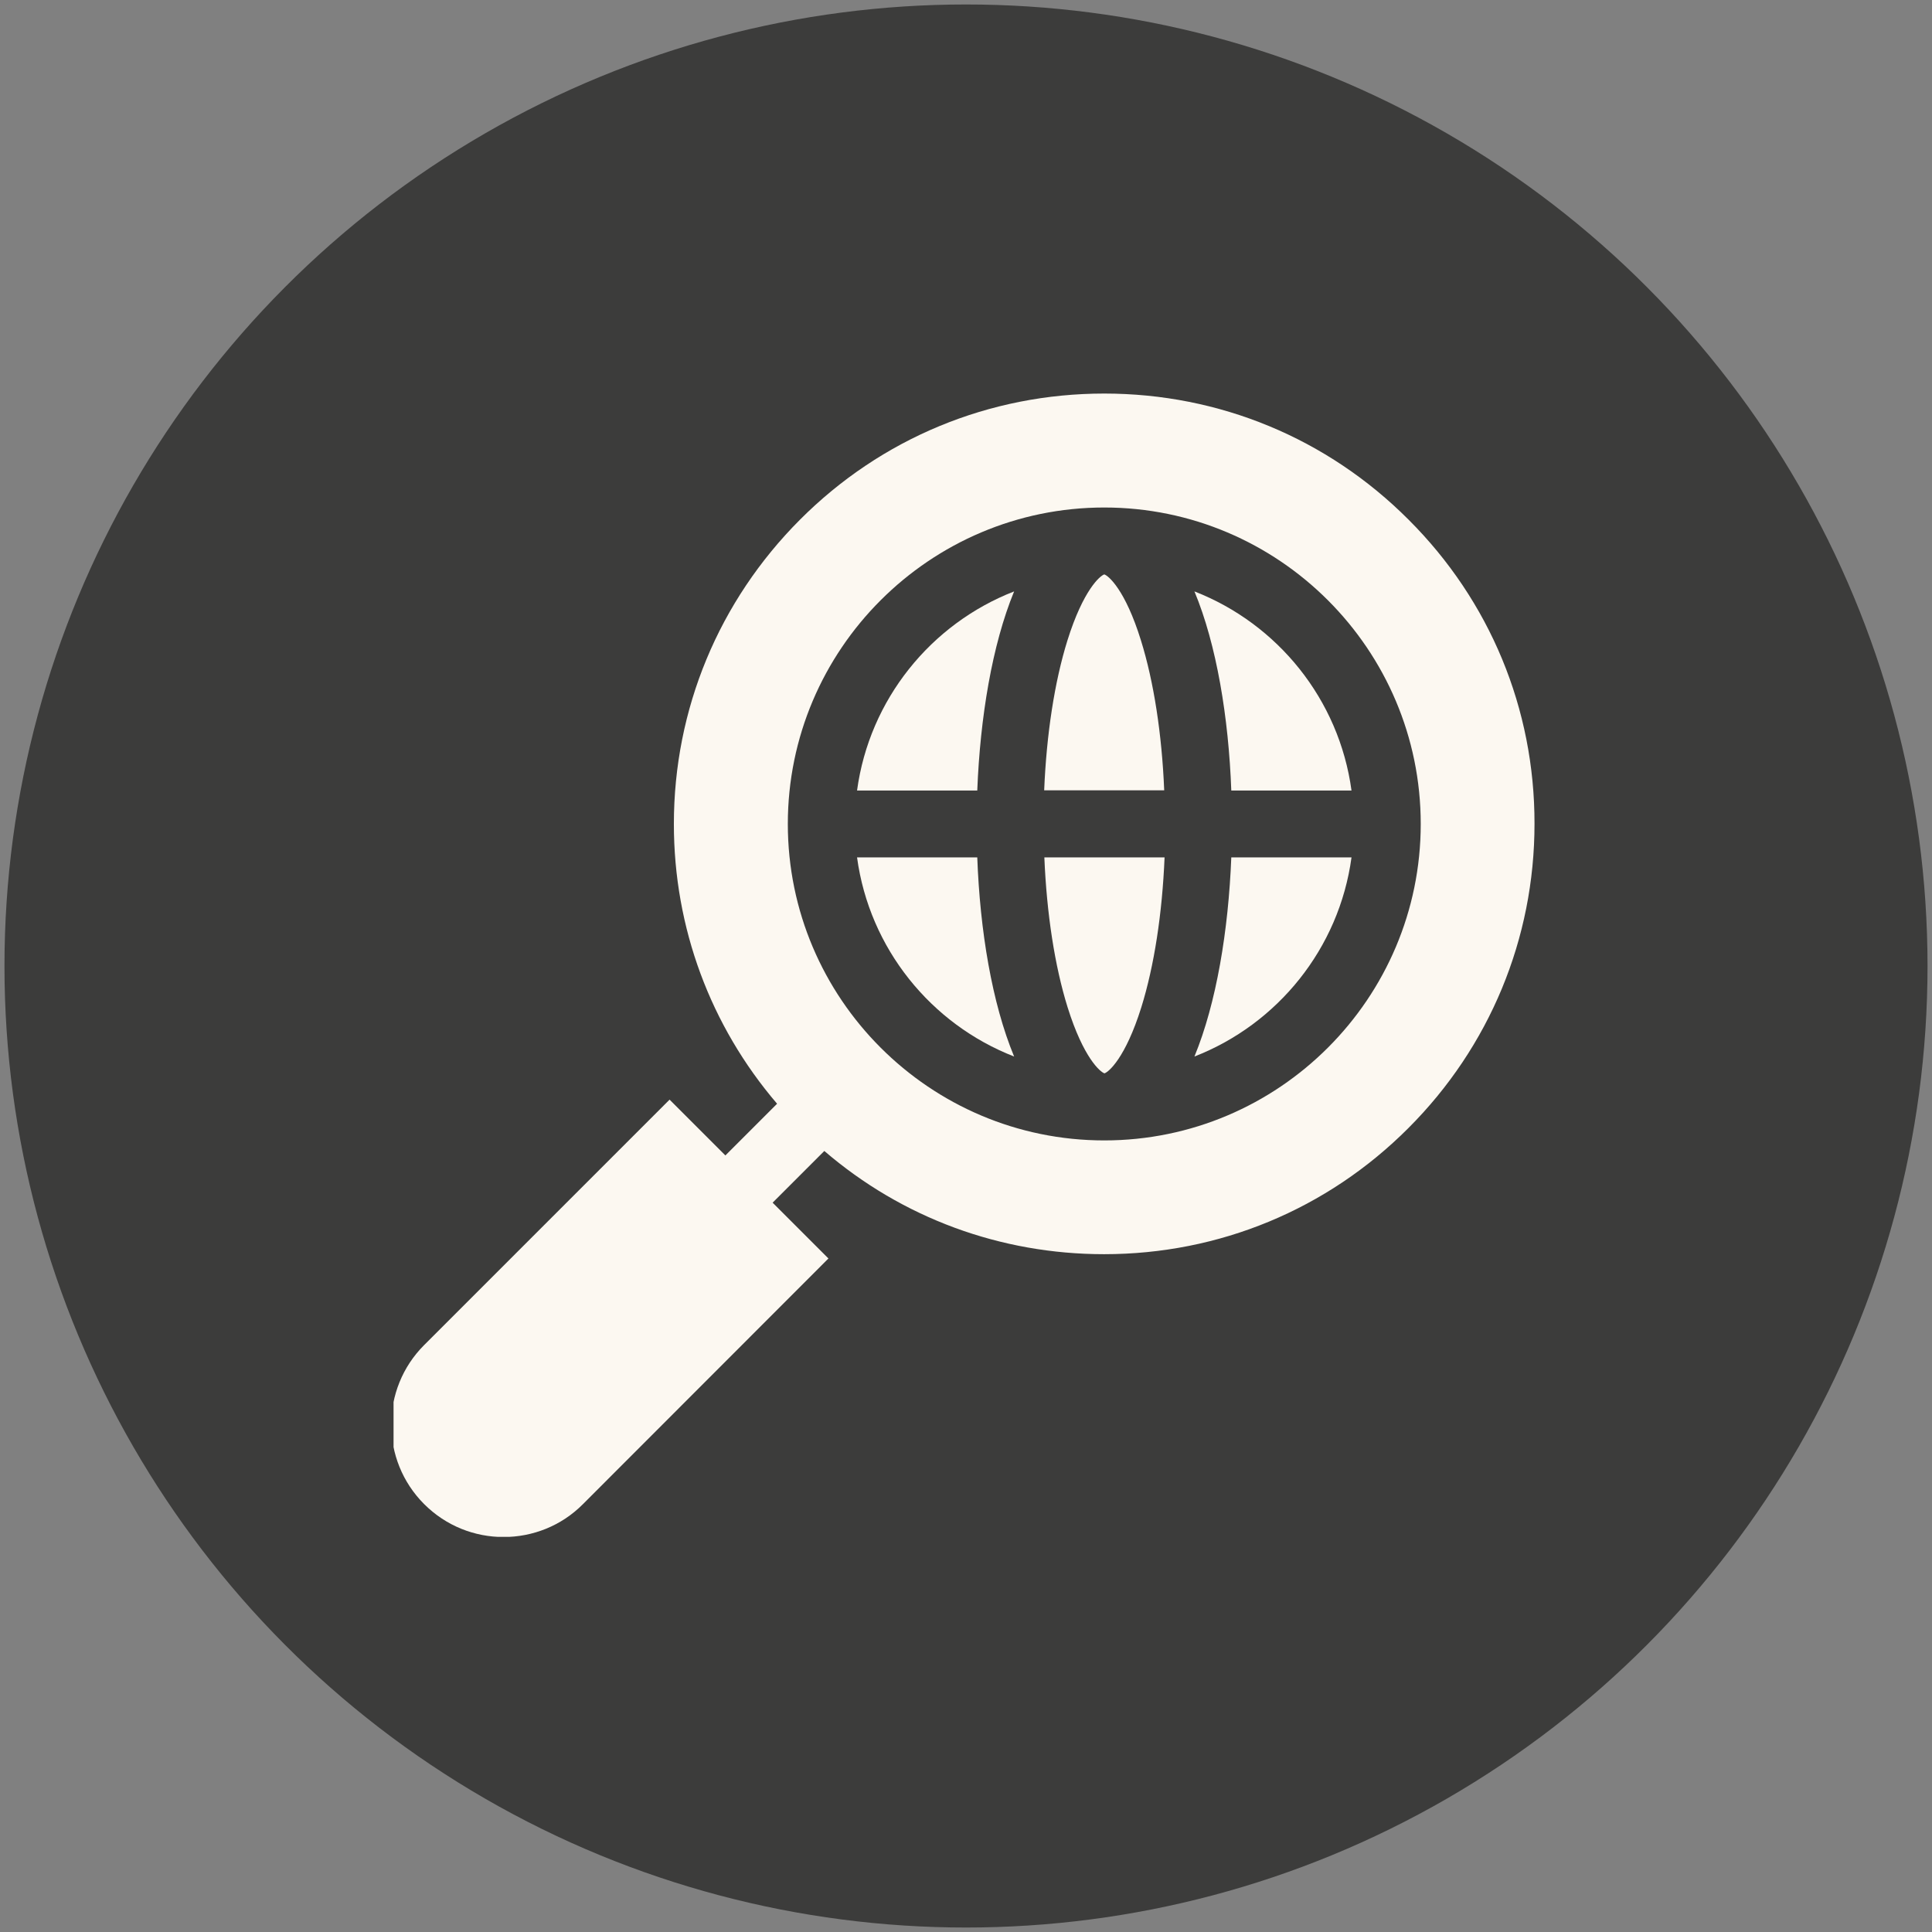
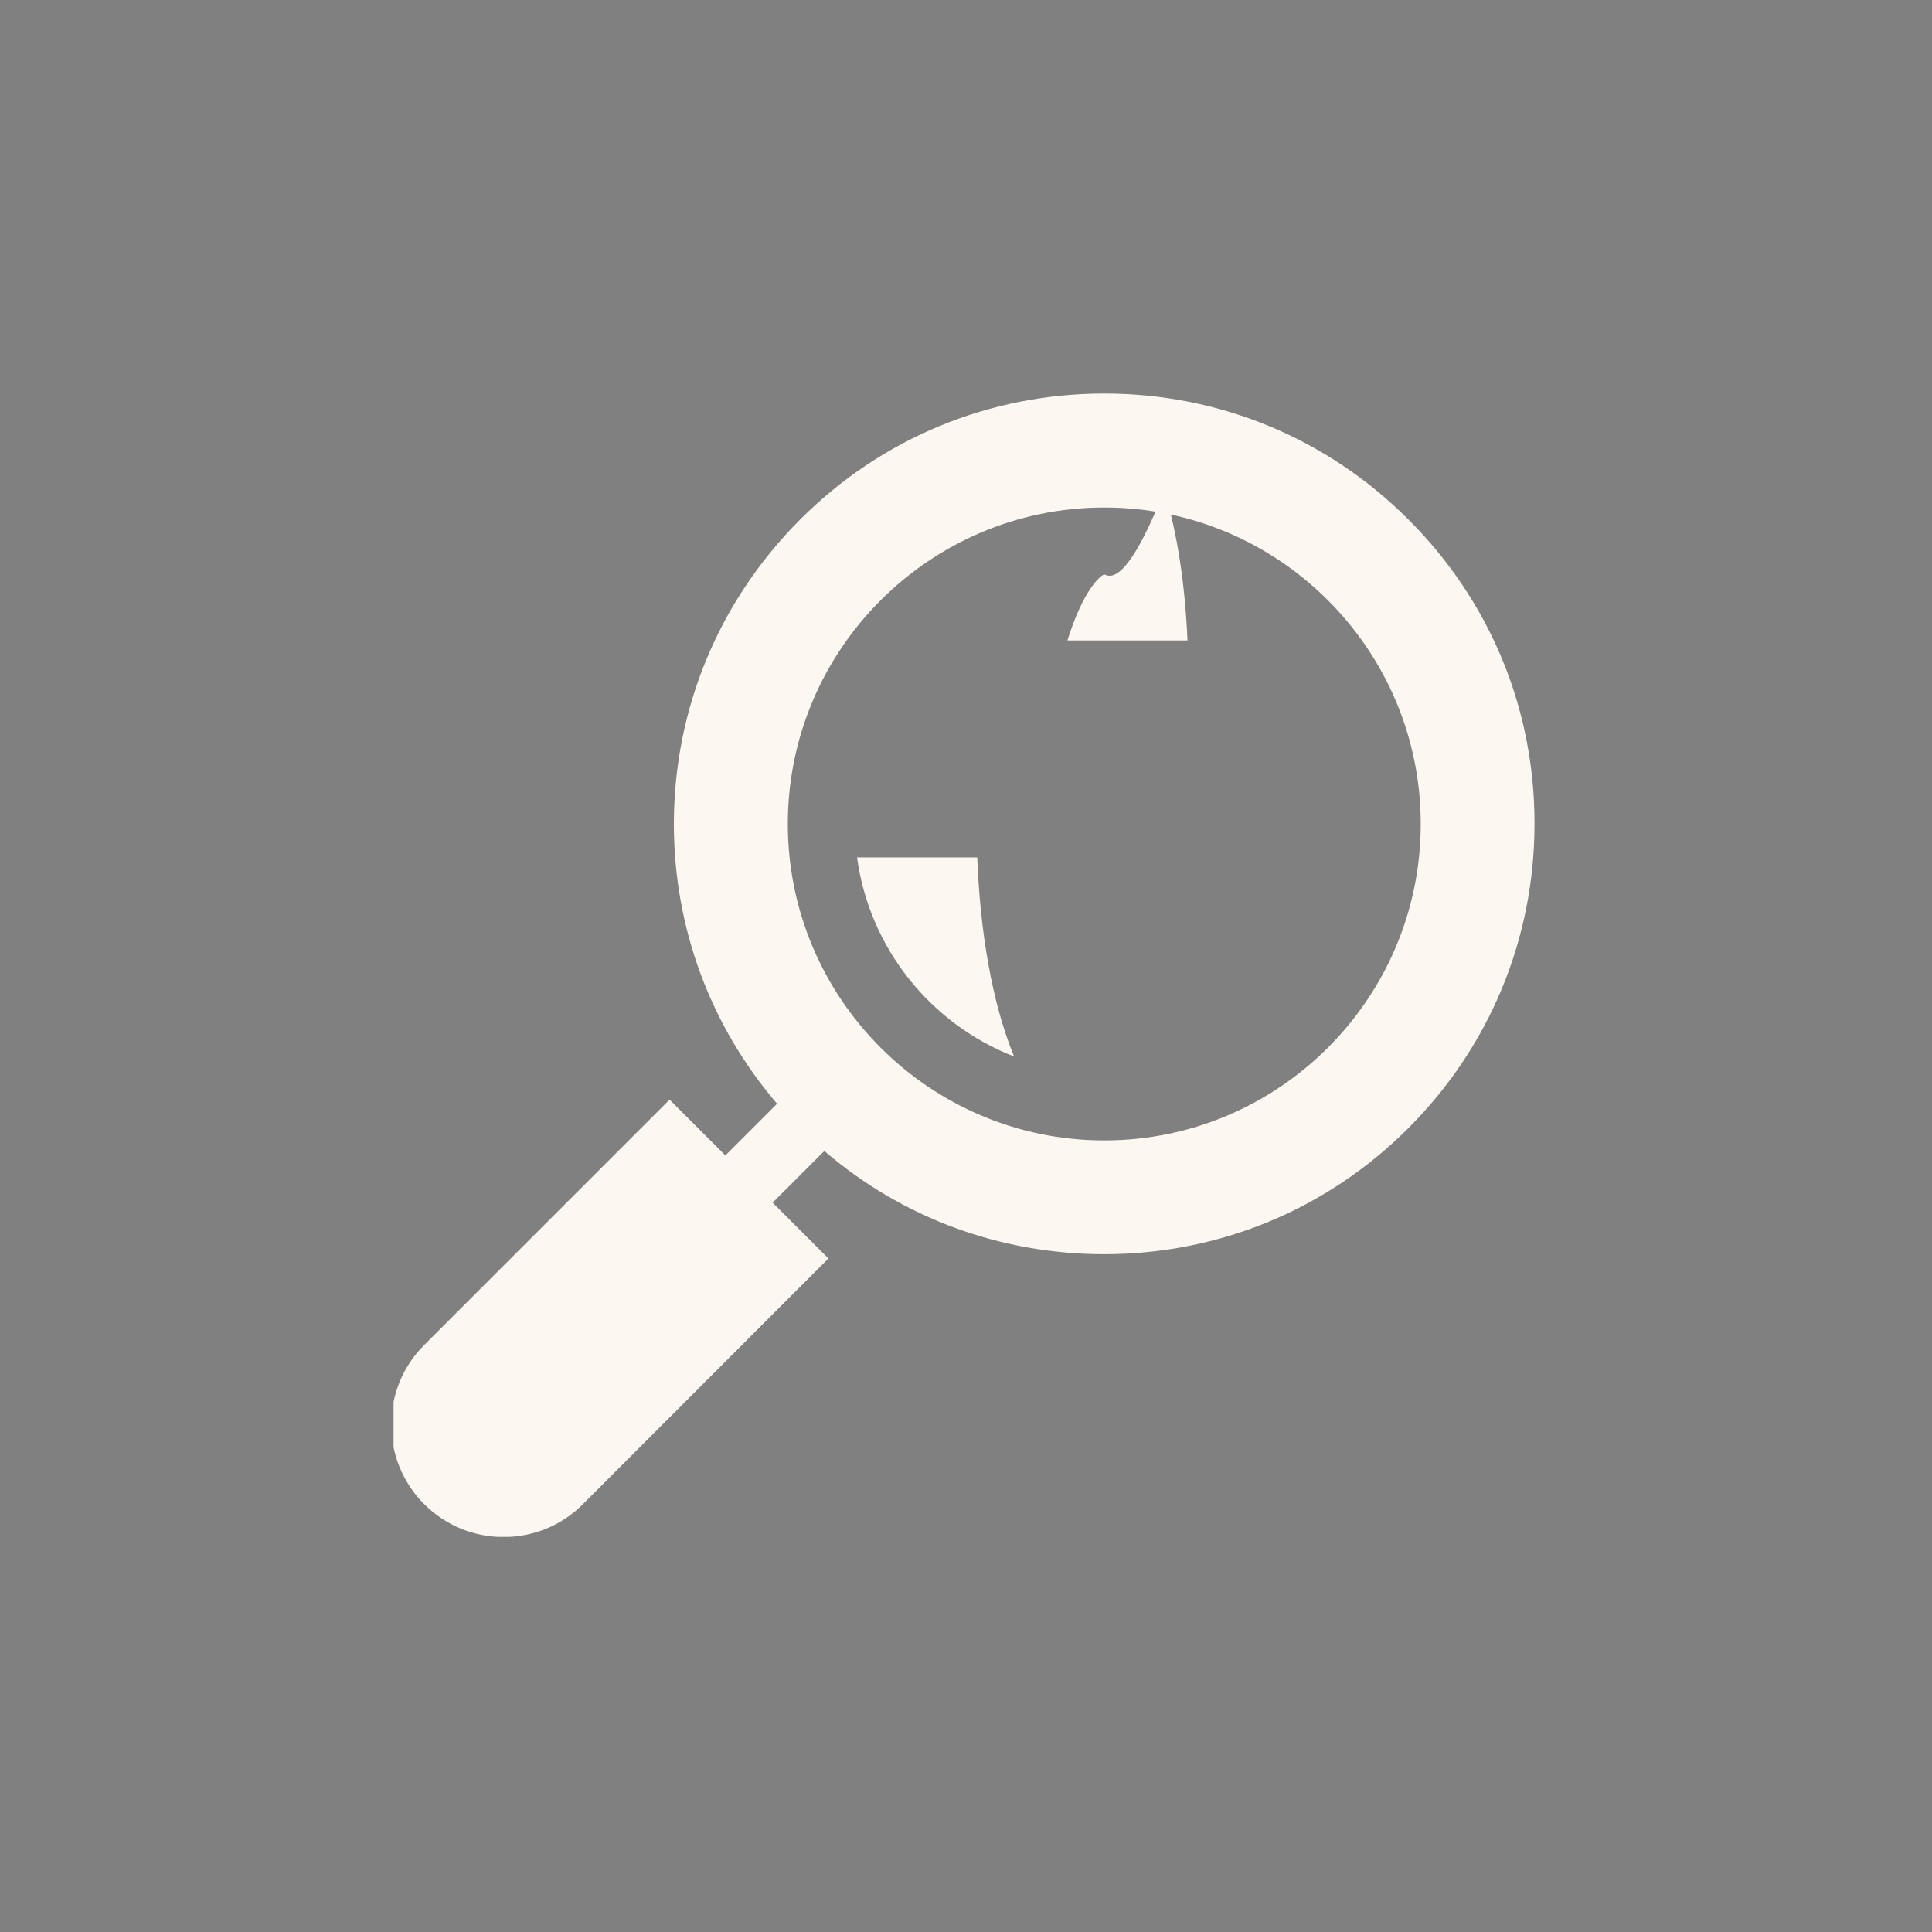
<svg xmlns="http://www.w3.org/2000/svg" xmlns:xlink="http://www.w3.org/1999/xlink" id="Layer_1" x="0px" y="0px" viewBox="0 0 1080 1080" style="enable-background:new 0 0 1080 1080;" xml:space="preserve">
  <rect x="0" y="0" width="1080" height="1080" fill="#808080" stroke="none" />
  <style type="text/css">
	.st0{fill:#3C3C3B;}
	.st1{fill:#FCF8F1;}
	.st2{clip-path:url(#SVGID_2_);fill:#FCF8F1;}
</style>
  <g>
-     <circle class="st0" cx="540" cy="540" r="537.5" />
-   </g>
+     </g>
  <g id="Project_sourcing">
-     <path class="st1" d="M617.3,321.1c-2.3,0.7-11.7,8.5-20.6,36.9c-7.2,23.1-11.7,52.4-13,83.8h67.1c-1.3-31.4-5.8-60.7-13-83.8   C629,329.6,619.6,321.8,617.3,321.1L617.3,321.1z M617.3,321.1" />
-     <path class="st1" d="M688.3,441.9h67.2c-6.9-50.9-41.3-93.2-87.8-111.3C680.1,360.4,686.8,401.1,688.3,441.9L688.3,441.9z    M688.3,441.9" />
-     <path class="st1" d="M546.3,441.9c1.6-40.8,8.3-81.4,20.6-111.3c-46.5,18.1-80.9,60.4-87.8,111.3H546.3z M546.3,441.9" />
-     <path class="st1" d="M583.8,479.3c1.3,31.4,5.8,60.7,13,83.8c8.9,28.4,18.3,36.2,20.6,36.9c2.3-0.7,11.7-8.5,20.6-36.9   c7.2-23.1,11.7-52.4,13-83.8H583.8z M583.8,479.3" />
+     <path class="st1" d="M617.3,321.1c-2.3,0.7-11.7,8.5-20.6,36.9h67.1c-1.3-31.4-5.8-60.7-13-83.8   C629,329.6,619.6,321.8,617.3,321.1L617.3,321.1z M617.3,321.1" />
    <g>
      <defs>
        <rect id="SVGID_1_" x="220" y="220" width="639.1" height="639.1" />
      </defs>
      <clipPath id="SVGID_2_">
        <use xlink:href="#SVGID_1_" style="overflow:visible;" />
      </clipPath>
-       <path class="st2" d="M688.3,479.3c-1.6,40.8-8.3,81.4-20.6,111.3c46.5-18.1,80.9-60.4,87.8-111.3H688.3z M688.3,479.3" />
      <path class="st2" d="M787.4,290.5C742,245,681.6,220,617.3,220c-64.3,0-124.7,25-170.1,70.5s-70.5,105.9-70.5,170.1    c0,58,20.4,112.8,57.7,156.4l-28.9,28.9l-31.2-31.2L237.1,751.9c-24.5,24.5-24.5,64.4,0,88.9c12.3,12.3,28.3,18.4,44.4,18.4    c16.1,0,32.2-6.1,44.4-18.4l137.2-137.3l-31.2-31.2l28.9-28.9c43.5,37.4,98.4,57.7,156.4,57.7c64.3,0,124.7-25,170.1-70.5    c45.4-45.4,70.5-105.9,70.5-170.1C857.9,396.3,832.9,335.9,787.4,290.5L787.4,290.5z M617.3,637.5c-97.6,0-176.9-79.4-176.9-176.9    c0-97.6,79.4-176.9,176.9-176.9c97.6,0,176.9,79.4,176.9,176.9C794.2,558.1,714.9,637.5,617.3,637.5L617.3,637.5z M617.3,637.5" />
    </g>
    <path class="st1" d="M546.3,479.3h-67.2c6.9,50.9,41.3,93.2,87.8,111.3C554.5,560.7,547.8,520.1,546.3,479.3L546.3,479.3z    M546.3,479.3" />
  </g>
</svg>